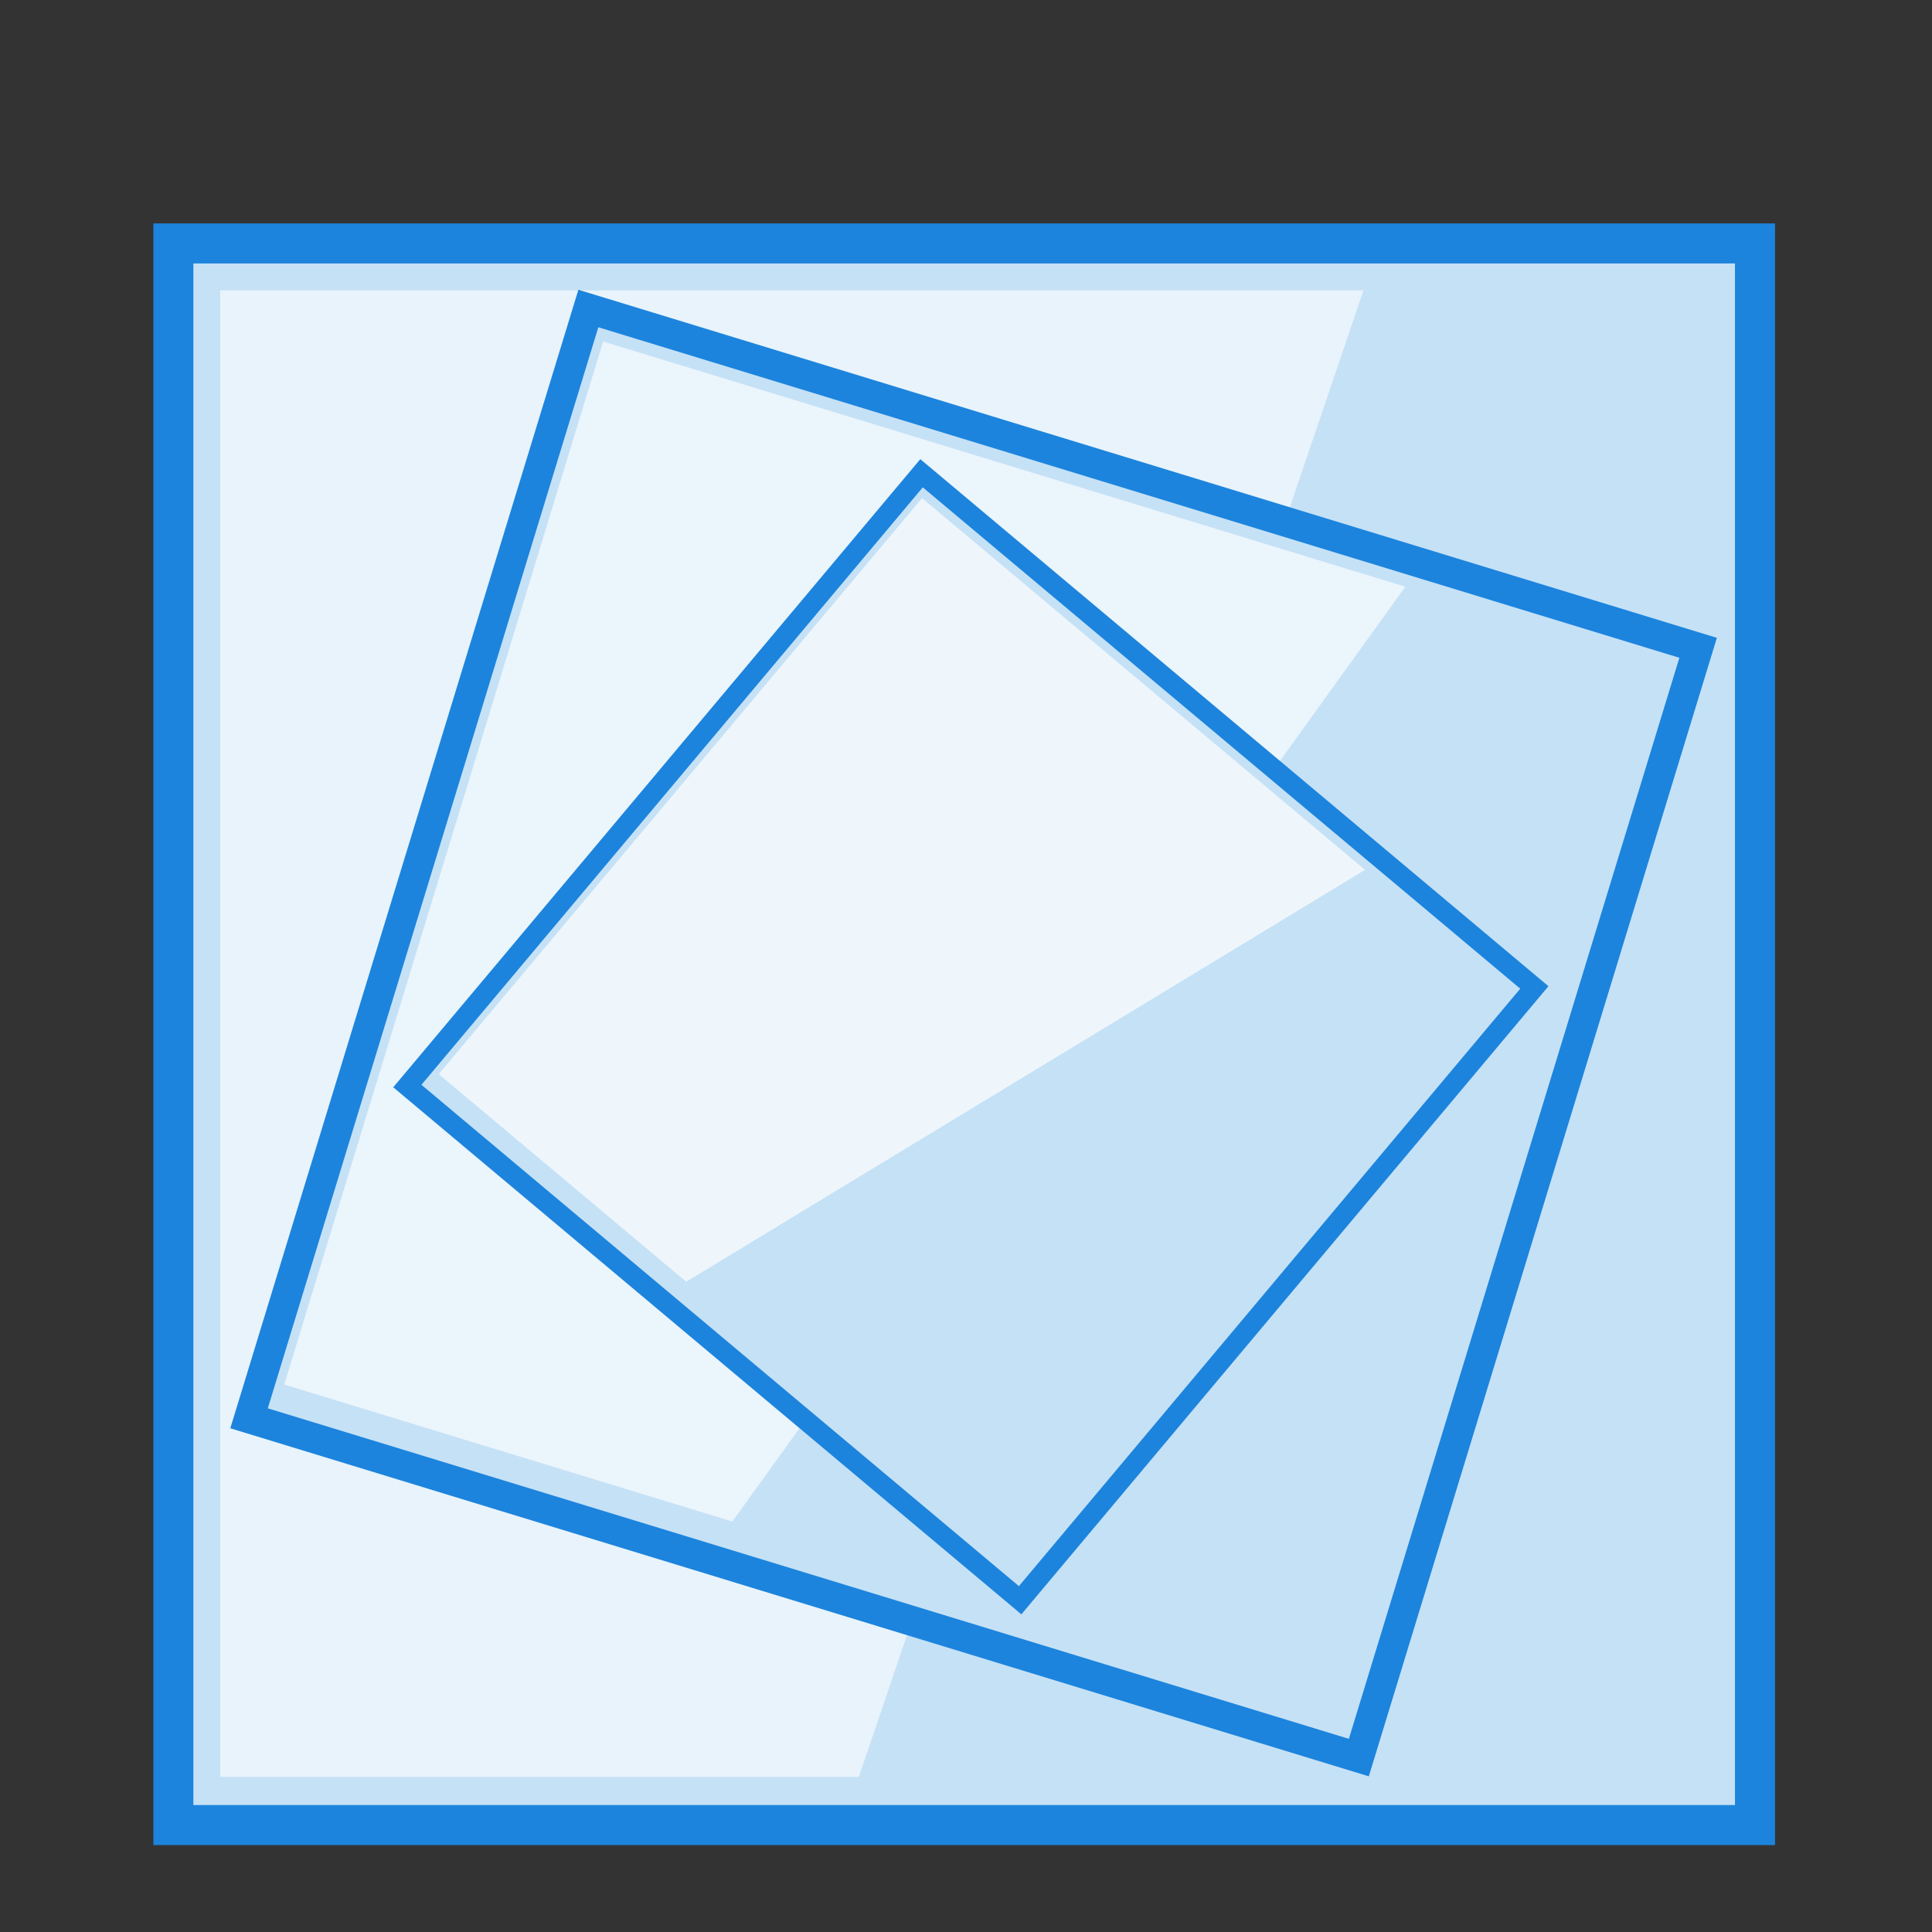
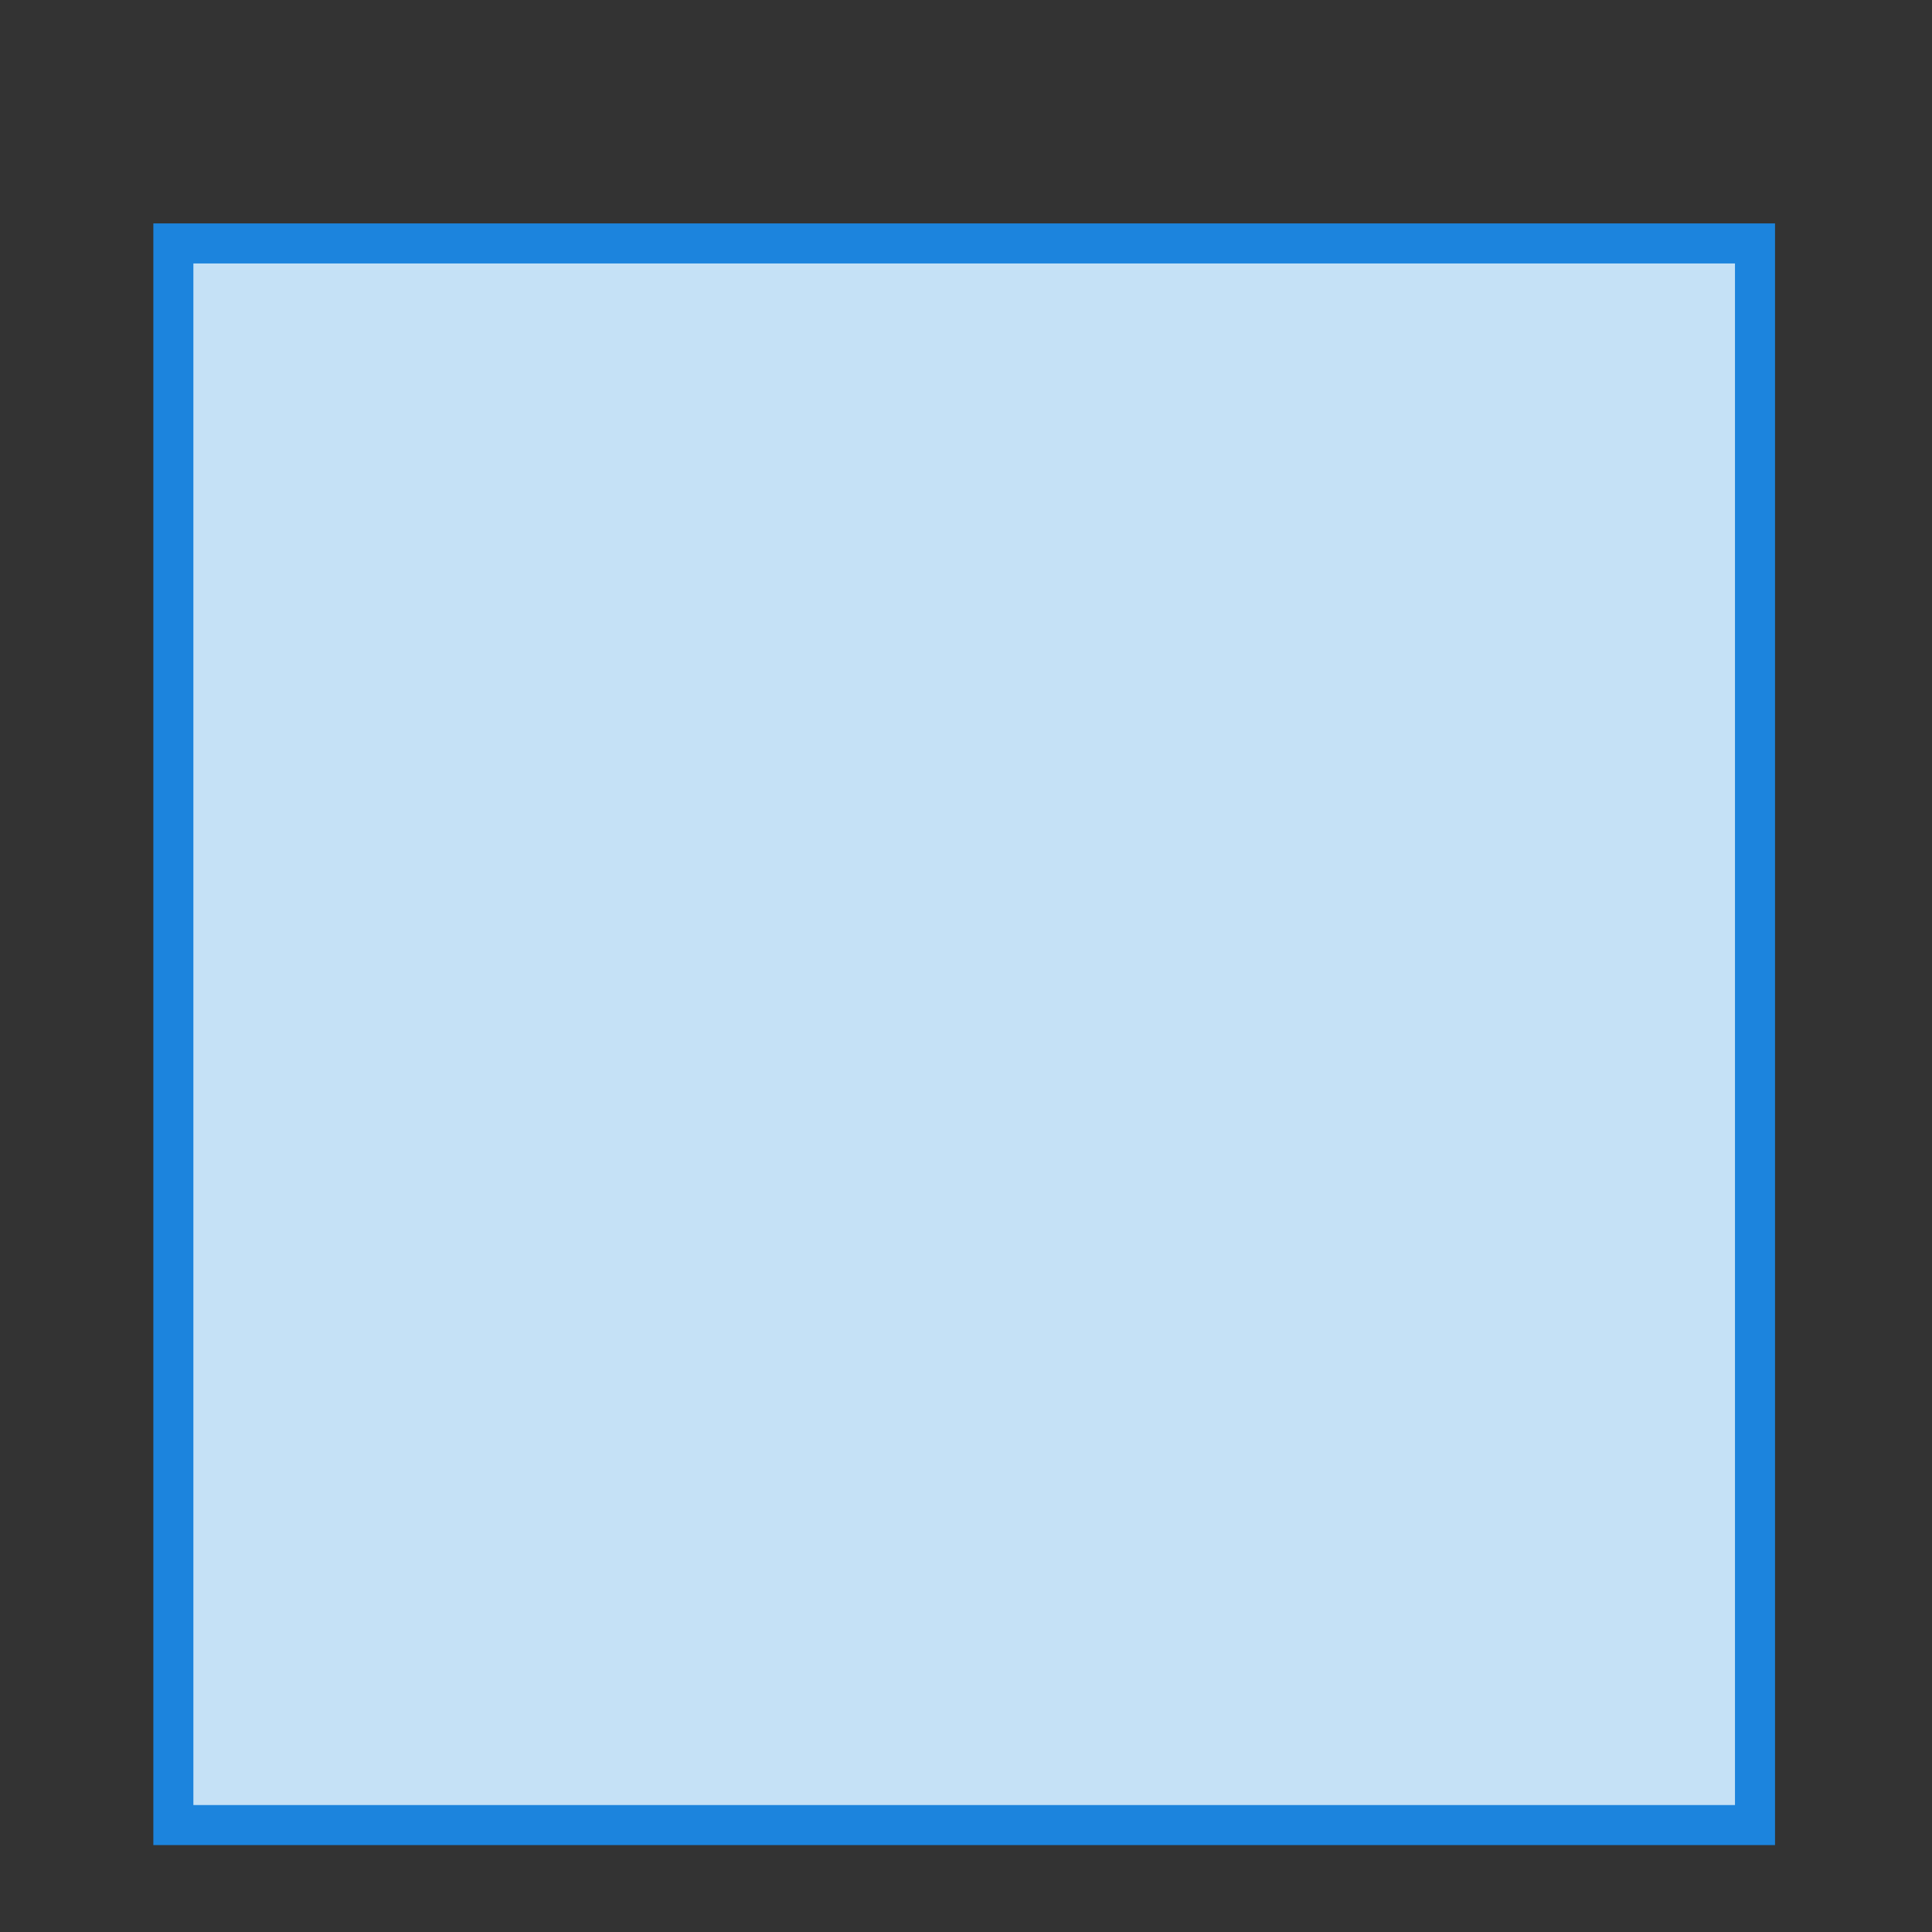
<svg xmlns="http://www.w3.org/2000/svg" xmlns:ns1="http://www.bohemiancoding.com/sketch/ns" width="193px" height="193px" viewBox="0 0 193 193" version="1.1">
  <rect x="0" y="0" width="193" height="193" fill="#333333" stroke="none" />
  <title>Artboard</title>
  <desc>Created with Sketch.</desc>
  <defs />
  <g id="Page-1" stroke="none" stroke-width="1" fill="none" fill-rule="evenodd" ns1:type="MSPage">
    <g id="Platform" ns1:type="MSArtboardGroup">
      <g id="Foundation-+-Lightness" ns1:type="MSLayerGroup" transform="translate(17, 24)">
        <rect id="Foundation" stroke="#1C84DD" stroke-width="4" fill="#C5E1F6" ns1:type="MSShapeGroup" x="0.318" y="0.318" width="158" height="158" />
-         <path d="M5,5 L119.211,5 L68.798,153.501 L5,153.501 L5,5 Z" id="Lightness" fill-opacity="0.6" fill="#FFFFFF" ns1:type="MSShapeGroup" />
      </g>
      <g id="Foundation-+-Lightness-Copy" ns1:type="MSLayerGroup" transform="translate(97.358, 103.358) rotate(13) translate(-97.358, -103.358) translate(35.358, 41.358)">
-         <path d="M8.087,-7.10542736e-15 L123.733,8.087 L115.647,123.733 L7.10542736e-15,115.647 L8.087,-7.10542736e-15 L8.087,-7.10542736e-15 Z" id="Foundation" stroke="#1C84DD" stroke-width="3" fill="#C5E1F6" ns1:type="MSShapeGroup" />
-         <path d="M10.267,2.876 L93.863,8.721 L49.363,114.835 L2.667,111.57 L10.267,2.876 L10.267,2.876 Z" id="Lightness" fill-opacity="0.66" fill="#FFFFFF" ns1:type="MSShapeGroup" />
-       </g>
+         </g>
      <g id="Foundation-+-Lightness-Copy-2" ns1:type="MSLayerGroup" transform="translate(97.062, 104.062) rotate(36) translate(-97.062, -104.062) translate(54.062, 61.062)">
-         <path d="M5.574,5.68434189e-14 L85.292,5.574 L79.717,85.292 L-5.68434189e-14,79.717 L5.574,5.68434189e-14 L5.574,5.68434189e-14 Z" id="Foundation" stroke="#1C84DD" stroke-width="2" fill="#C5E1F6" ns1:type="MSShapeGroup" />
-         <path d="M7.077,1.982 L64.701,6.012 L34.027,79.158 L1.838,76.907 L7.077,1.982 L7.077,1.982 Z" id="Lightness" fill-opacity="0.7" fill="#FFFFFF" ns1:type="MSShapeGroup" />
-       </g>
+         </g>
    </g>
  </g>
</svg>